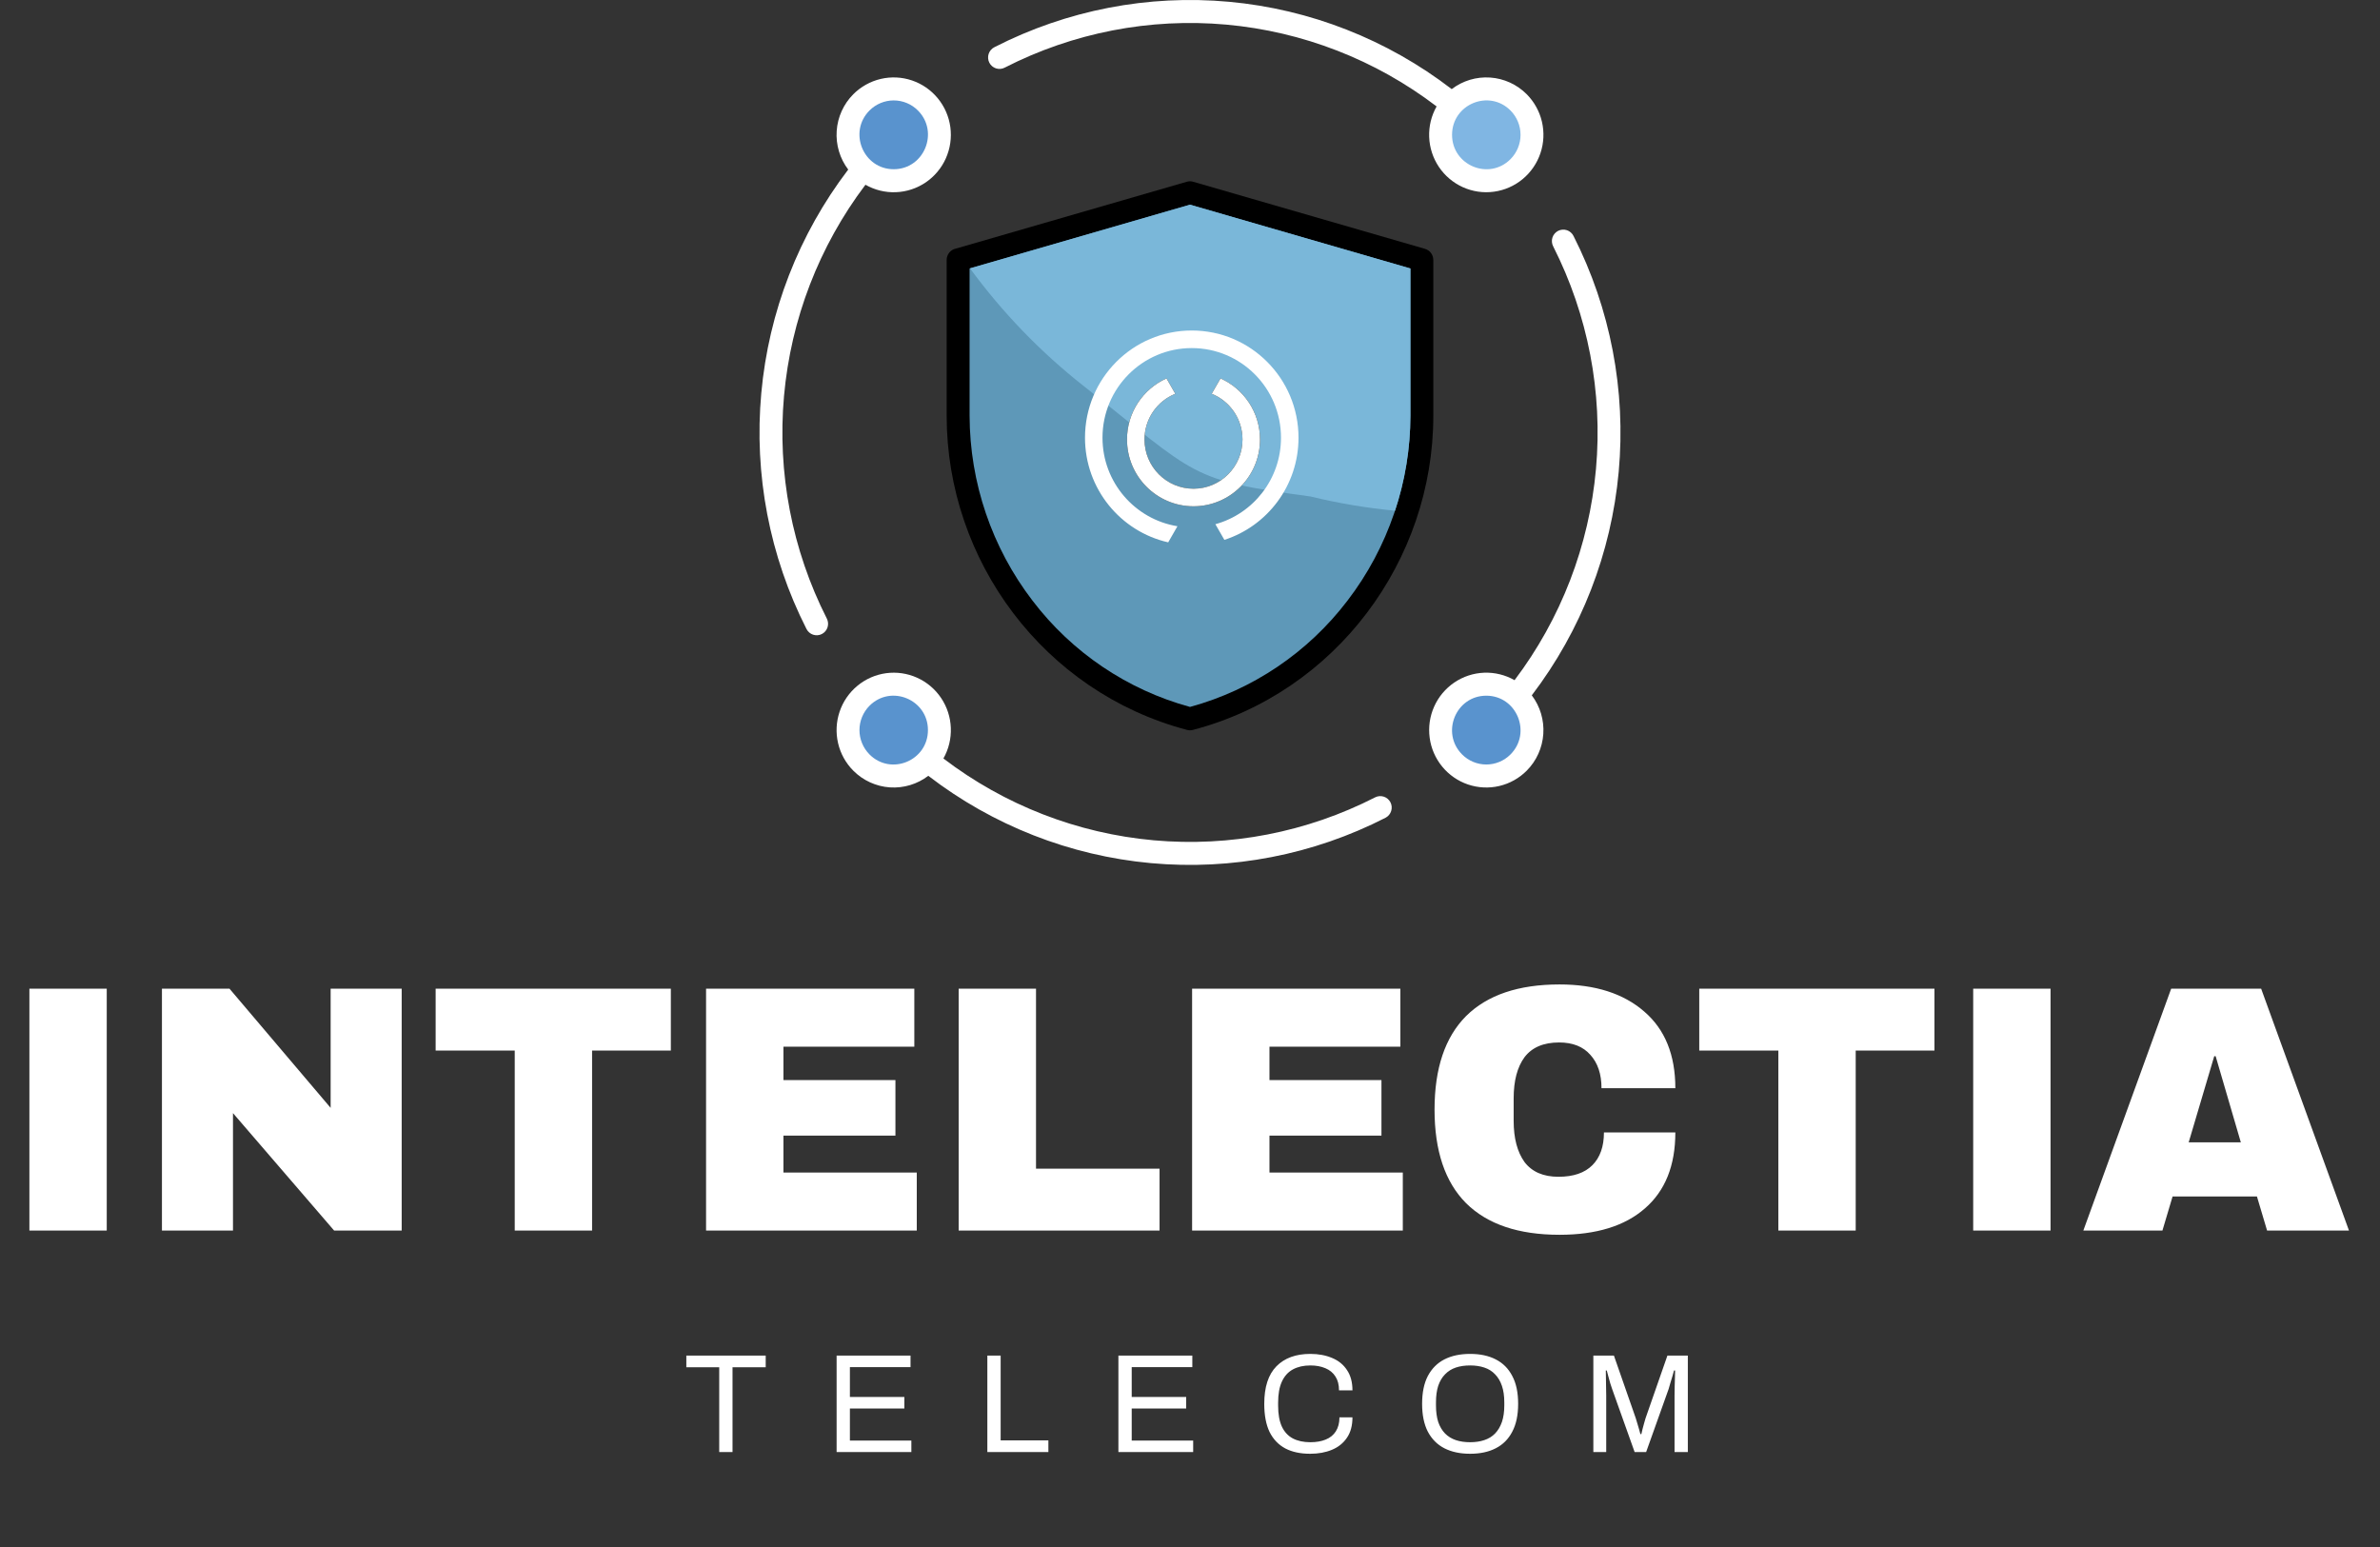
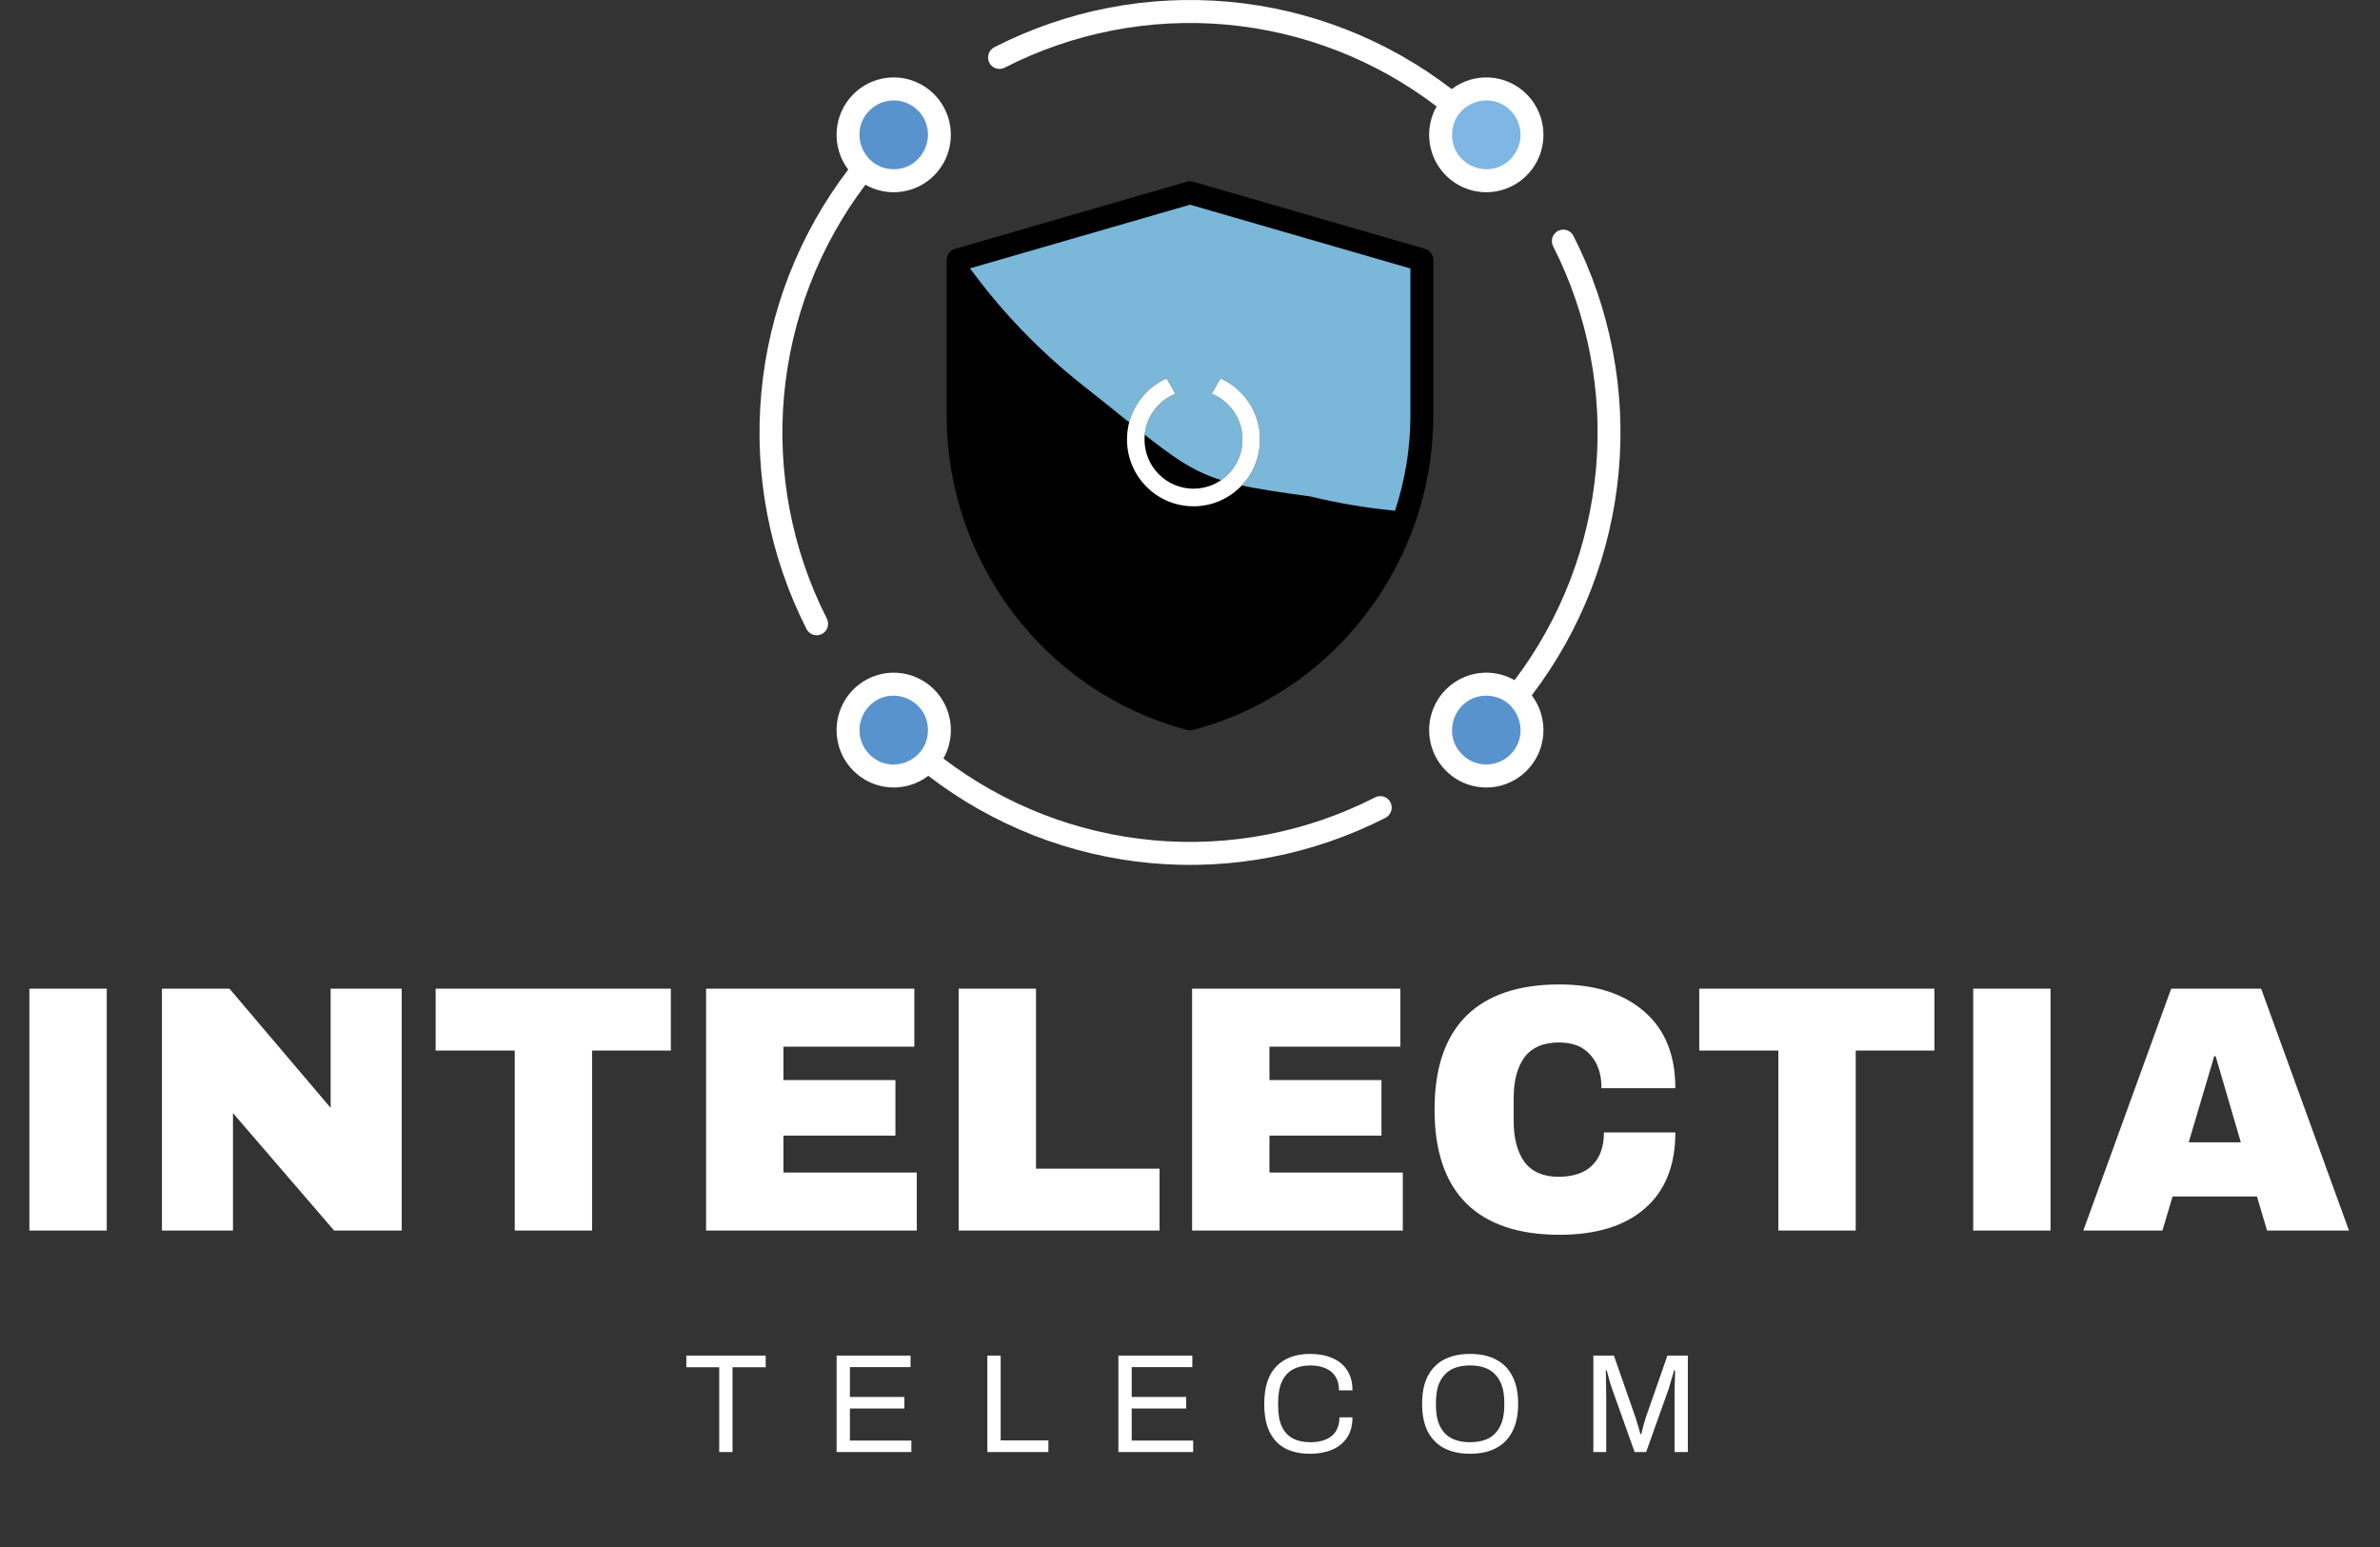
<svg xmlns="http://www.w3.org/2000/svg" width="120" height="78" viewBox="0 0 120 78" fill="none">
  <rect x="0" y="0" width="120" height="78" fill="#333333" stroke="none" />
  <path d="M1.482 62.045V49.849H5.382V62.045H1.482ZM16.847 62.045L11.747 56.124V62.045H8.165V49.849H11.571L16.671 55.859V49.849H20.253V62.045H16.847ZM29.853 52.969V62.045H25.953V52.969H21.965V49.849H33.824V52.969H29.853ZM35.6 49.849H46.1V52.774H39.501V54.458H45.148V57.259H39.501V59.12H46.224V62.045H35.6V49.849ZM48.336 49.849H52.236V58.925H58.465V62.045H48.336V49.849ZM60.106 49.849H70.606V52.774H64.007V54.458H69.653V57.259H64.007V59.12H70.73V62.045H60.106V49.849ZM78.63 49.636C80.43 49.636 81.854 50.091 82.901 51.001C83.948 51.9 84.471 53.188 84.471 54.866H80.748C80.748 54.157 80.56 53.595 80.183 53.182C79.818 52.768 79.295 52.561 78.613 52.561C77.824 52.561 77.242 52.809 76.865 53.306C76.501 53.802 76.319 54.494 76.319 55.38V56.514C76.319 57.389 76.501 58.08 76.865 58.589C77.242 59.085 77.813 59.333 78.577 59.333C79.33 59.333 79.901 59.138 80.289 58.748C80.677 58.358 80.871 57.809 80.871 57.099H84.471C84.471 58.766 83.96 60.042 82.936 60.929C81.924 61.815 80.489 62.258 78.63 62.258C76.56 62.258 74.989 61.726 73.918 60.663C72.86 59.599 72.33 58.027 72.33 55.947C72.33 53.867 72.86 52.295 73.918 51.232C74.989 50.168 76.56 49.636 78.63 49.636ZM93.565 52.969V62.045H89.665V52.969H85.677V49.849H97.536V52.969H93.565ZM99.489 62.045V49.849H103.389V62.045H99.489ZM114.307 62.045L113.795 60.326H109.542L109.03 62.045H105.042L109.471 49.849H114.007L118.436 62.045H114.307ZM110.354 57.596H112.983L111.713 53.253H111.642L110.354 57.596Z" fill="white" />
  <path d="M36.263 73.214V68.938H34.605V68.349H38.607V68.938H36.934V73.214H36.263ZM42.182 73.214V68.349H45.909V68.931H42.852V70.434H45.598V71.016H42.852V72.632H45.951V73.214H42.182ZM49.782 73.214V68.349H50.453V72.625H52.86V73.214H49.782ZM56.39 73.214V68.349H60.117V68.931H57.061V70.434H59.807V71.016H57.061V72.632H60.16V73.214H56.39ZM66.059 73.299C65.565 73.299 65.146 73.209 64.803 73.029C64.459 72.845 64.196 72.568 64.012 72.2C63.833 71.826 63.744 71.353 63.744 70.781C63.744 69.935 63.949 69.304 64.358 68.888C64.768 68.472 65.337 68.264 66.066 68.264C66.48 68.264 66.847 68.333 67.168 68.47C67.487 68.602 67.737 68.805 67.916 69.08C68.099 69.349 68.191 69.689 68.191 70.101H67.513C67.513 69.817 67.452 69.583 67.33 69.399C67.212 69.214 67.045 69.077 66.829 68.987C66.612 68.893 66.358 68.846 66.066 68.846C65.728 68.846 65.436 68.912 65.191 69.044C64.946 69.177 64.76 69.382 64.633 69.661C64.506 69.935 64.443 70.29 64.443 70.725V70.874C64.443 71.304 64.506 71.656 64.633 71.93C64.76 72.2 64.944 72.398 65.184 72.526C65.429 72.653 65.723 72.717 66.066 72.717C66.367 72.717 66.626 72.672 66.843 72.582C67.064 72.493 67.233 72.356 67.351 72.171C67.473 71.982 67.535 71.746 67.535 71.462H68.191C68.191 71.883 68.097 72.228 67.909 72.497C67.725 72.767 67.473 72.968 67.153 73.1C66.833 73.233 66.469 73.299 66.059 73.299ZM74.124 73.299C73.621 73.299 73.188 73.207 72.825 73.022C72.468 72.838 72.19 72.559 71.992 72.186C71.8 71.812 71.703 71.344 71.703 70.781C71.703 70.214 71.8 69.746 71.992 69.377C72.19 69.004 72.468 68.725 72.825 68.541C73.188 68.356 73.621 68.264 74.124 68.264C74.628 68.264 75.058 68.356 75.416 68.541C75.778 68.725 76.056 69.004 76.249 69.377C76.447 69.746 76.545 70.214 76.545 70.781C76.545 71.344 76.447 71.812 76.249 72.186C76.056 72.559 75.778 72.838 75.416 73.022C75.058 73.207 74.628 73.299 74.124 73.299ZM74.124 72.717C74.388 72.717 74.625 72.682 74.837 72.611C75.054 72.54 75.235 72.429 75.381 72.278C75.531 72.122 75.647 71.928 75.727 71.696C75.807 71.46 75.847 71.181 75.847 70.859V70.71C75.847 70.384 75.807 70.106 75.727 69.874C75.647 69.638 75.531 69.444 75.381 69.292C75.235 69.136 75.054 69.023 74.837 68.952C74.625 68.881 74.388 68.846 74.124 68.846C73.856 68.846 73.616 68.881 73.404 68.952C73.192 69.023 73.011 69.136 72.861 69.292C72.71 69.444 72.595 69.638 72.515 69.874C72.44 70.106 72.402 70.384 72.402 70.71V70.859C72.402 71.181 72.44 71.46 72.515 71.696C72.595 71.928 72.71 72.122 72.861 72.278C73.011 72.429 73.192 72.54 73.404 72.611C73.616 72.682 73.856 72.717 74.124 72.717ZM80.337 73.214V68.349H81.374L82.475 71.505C82.504 71.59 82.532 71.684 82.56 71.788C82.593 71.888 82.621 71.982 82.645 72.072C82.673 72.162 82.694 72.24 82.708 72.306H82.758C82.772 72.235 82.791 72.155 82.814 72.065C82.838 71.97 82.864 71.874 82.892 71.774C82.92 71.675 82.946 71.585 82.97 71.505L84.071 68.349H85.101V73.214H84.431V70.363C84.431 70.216 84.433 70.058 84.438 69.888C84.442 69.713 84.447 69.555 84.452 69.413C84.457 69.266 84.459 69.162 84.459 69.101H84.403C84.388 69.162 84.365 69.25 84.332 69.363C84.299 69.472 84.264 69.588 84.226 69.711C84.193 69.829 84.163 69.935 84.134 70.03L82.998 73.214H82.419L81.283 70.03C81.254 69.95 81.224 69.857 81.191 69.753C81.163 69.645 81.132 69.534 81.099 69.42C81.071 69.306 81.043 69.2 81.014 69.101H80.965C80.969 69.205 80.972 69.335 80.972 69.491C80.977 69.642 80.979 69.796 80.979 69.952C80.984 70.103 80.986 70.24 80.986 70.363V73.214H80.337Z" fill="white" />
  <path fill-rule="evenodd" clip-rule="evenodd" d="M76.977 38.858C76.597 39.24 76.118 39.507 75.595 39.63C75.073 39.753 74.526 39.726 74.017 39.554C73.508 39.381 73.058 39.069 72.716 38.653C72.374 38.236 72.155 37.733 72.084 37.198C72.012 36.663 72.09 36.119 72.31 35.627C72.529 35.135 72.882 34.714 73.327 34.412C73.772 34.11 74.292 33.939 74.829 33.918C75.365 33.898 75.897 34.028 76.364 34.295C78.702 31.202 80.125 27.509 80.47 23.641C80.815 19.773 80.067 15.885 78.313 12.424C78.277 12.357 78.256 12.282 78.249 12.206C78.242 12.13 78.25 12.053 78.273 11.98C78.296 11.907 78.334 11.84 78.383 11.781C78.432 11.723 78.492 11.675 78.56 11.64C78.628 11.605 78.702 11.585 78.778 11.579C78.854 11.573 78.93 11.582 79.002 11.606C79.075 11.63 79.141 11.668 79.199 11.719C79.257 11.769 79.303 11.83 79.337 11.898C81.198 15.565 81.988 19.686 81.616 23.784C81.243 27.883 79.724 31.792 77.233 35.059C77.655 35.616 77.861 36.309 77.814 37.007C77.767 37.706 77.469 38.363 76.977 38.858Z" fill="white" />
  <path fill-rule="evenodd" clip-rule="evenodd" d="M76.16 38.038C77.244 36.949 76.474 35.077 74.939 35.077C73.404 35.077 72.635 36.949 73.718 38.038C73.878 38.199 74.069 38.327 74.278 38.414C74.488 38.501 74.712 38.546 74.939 38.546C75.166 38.546 75.39 38.501 75.6 38.414C75.809 38.327 76 38.199 76.16 38.038Z" fill="#5993CE" />
  <path fill-rule="evenodd" clip-rule="evenodd" d="M43.024 38.858C42.644 38.477 42.378 37.996 42.256 37.471C42.134 36.946 42.16 36.397 42.332 35.886C42.504 35.374 42.814 34.922 43.229 34.579C43.643 34.235 44.145 34.015 44.677 33.943C45.209 33.871 45.751 33.95 46.241 34.171C46.731 34.391 47.15 34.745 47.45 35.192C47.751 35.639 47.921 36.162 47.941 36.701C47.962 37.24 47.832 37.774 47.567 38.243C50.645 40.592 54.321 42.022 58.172 42.368C62.023 42.714 65.893 41.963 69.338 40.201C69.474 40.133 69.631 40.121 69.775 40.169C69.919 40.216 70.038 40.319 70.108 40.455C70.177 40.59 70.189 40.748 70.143 40.893C70.097 41.038 69.996 41.159 69.862 41.23C66.212 43.099 62.109 43.893 58.029 43.519C53.949 43.145 50.058 41.618 46.805 39.116C46.251 39.539 45.562 39.747 44.866 39.7C44.171 39.652 43.516 39.353 43.024 38.858Z" fill="white" />
  <path fill-rule="evenodd" clip-rule="evenodd" d="M43.84 38.038C44.924 39.127 46.787 38.353 46.787 36.811C46.787 35.27 44.924 34.496 43.84 35.585C43.68 35.746 43.553 35.937 43.466 36.148C43.379 36.358 43.334 36.583 43.334 36.811C43.334 37.039 43.379 37.265 43.466 37.475C43.553 37.685 43.68 37.877 43.84 38.038Z" fill="#5993CE" />
  <path fill-rule="evenodd" clip-rule="evenodd" d="M43.024 4.751C43.404 4.37 43.882 4.103 44.405 3.98C44.928 3.857 45.474 3.883 45.983 4.056C46.492 4.229 46.943 4.541 47.284 4.957C47.626 5.373 47.845 5.877 47.917 6.412C47.988 6.946 47.91 7.491 47.69 7.983C47.471 8.475 47.118 8.896 46.673 9.198C46.228 9.5 45.708 9.67 45.171 9.691C44.635 9.712 44.103 9.581 43.636 9.315C41.298 12.408 39.875 16.1 39.53 19.968C39.185 23.836 39.933 27.724 41.687 31.185C41.722 31.253 41.744 31.326 41.75 31.402C41.757 31.479 41.748 31.555 41.725 31.628C41.702 31.701 41.665 31.768 41.616 31.826C41.567 31.884 41.507 31.932 41.439 31.967C41.371 32.002 41.297 32.023 41.222 32.029C41.146 32.034 41.07 32.025 40.998 32.002C40.925 31.977 40.858 31.94 40.801 31.89C40.744 31.84 40.696 31.779 40.662 31.711C38.801 28.044 38.011 23.924 38.384 19.825C38.756 15.726 40.276 11.817 42.767 8.55C42.345 7.993 42.139 7.301 42.186 6.602C42.233 5.904 42.531 5.246 43.024 4.751Z" fill="white" />
  <path fill-rule="evenodd" clip-rule="evenodd" d="M43.84 5.571C42.756 6.66 43.526 8.532 45.061 8.532C46.596 8.532 47.366 6.66 46.282 5.571C46.122 5.41 45.932 5.282 45.722 5.195C45.513 5.108 45.288 5.063 45.061 5.063C44.834 5.063 44.61 5.108 44.401 5.195C44.191 5.282 44.001 5.41 43.84 5.571Z" fill="#5993CE" />
  <path fill-rule="evenodd" clip-rule="evenodd" d="M76.977 4.751C77.356 5.133 77.622 5.613 77.745 6.139C77.867 6.664 77.841 7.213 77.669 7.724C77.497 8.235 77.186 8.688 76.772 9.031C76.357 9.374 75.856 9.594 75.323 9.666C74.791 9.738 74.25 9.66 73.76 9.439C73.27 9.218 72.851 8.864 72.55 8.417C72.25 7.97 72.08 7.448 72.059 6.909C72.038 6.37 72.168 5.835 72.434 5.366C69.355 3.017 65.679 1.588 61.828 1.241C57.977 0.895 54.108 1.646 50.662 3.408C50.595 3.444 50.521 3.466 50.445 3.473C50.369 3.479 50.293 3.471 50.22 3.448C50.148 3.425 50.081 3.388 50.022 3.338C49.964 3.289 49.916 3.228 49.882 3.16C49.847 3.092 49.826 3.018 49.821 2.941C49.815 2.865 49.824 2.788 49.848 2.716C49.872 2.643 49.91 2.576 49.96 2.518C50.01 2.46 50.07 2.413 50.139 2.379C53.789 0.51 57.891 -0.284 61.971 0.09C66.051 0.464 69.942 1.991 73.195 4.493C73.75 4.07 74.439 3.862 75.134 3.91C75.829 3.957 76.484 4.256 76.977 4.751Z" fill="white" />
  <path fill-rule="evenodd" clip-rule="evenodd" d="M76.16 5.571C75.076 4.483 73.213 5.256 73.213 6.798C73.213 8.34 75.076 9.113 76.16 8.024C76.32 7.863 76.448 7.672 76.534 7.462C76.621 7.251 76.666 7.026 76.666 6.798C76.666 6.57 76.621 6.345 76.534 6.134C76.448 5.924 76.32 5.732 76.16 5.571Z" fill="#80B6E3" />
  <path fill-rule="evenodd" clip-rule="evenodd" d="M59.843 36.8C52.632 34.893 47.731 28.271 47.731 20.965V13.103C47.731 12.967 47.779 12.836 47.865 12.732C47.952 12.627 48.072 12.557 48.204 12.532L59.842 9.163C59.948 9.132 60.061 9.133 60.166 9.166L71.849 12.547C71.969 12.582 72.075 12.655 72.15 12.755C72.225 12.855 72.266 12.977 72.266 13.103H72.268V20.965C72.268 28.273 67.351 34.915 60.144 36.803C60.045 36.829 59.941 36.828 59.843 36.8Z" fill="black" />
-   <path fill-rule="evenodd" clip-rule="evenodd" d="M52.058 30.283C54.049 32.897 56.839 34.78 60 35.644C63.16 34.78 65.951 32.897 67.941 30.283C69.989 27.612 71.103 24.337 71.113 20.965V13.537L60 10.32L48.887 13.537V20.965C48.896 24.337 50.011 27.612 52.058 30.283Z" fill="#5E98B8" />
  <path fill-rule="evenodd" clip-rule="evenodd" d="M70.338 25.75C70.85 24.207 71.112 22.592 71.113 20.965V13.537L60 10.32L48.908 13.53C50.533 15.749 52.45 17.736 54.606 19.437C60.441 24.04 59.912 24.198 66.072 25.032C67.475 25.374 68.901 25.614 70.338 25.75Z" fill="#7AB7D9" />
  <path fill-rule="evenodd" clip-rule="evenodd" d="M62.114 18.716V17.78C62.114 16.823 61.395 15.991 60.457 15.991H59.543C58.605 15.991 57.886 16.823 57.886 17.78V18.716L62.114 18.716Z" fill="#7AB7D9" />
  <path fill-rule="evenodd" clip-rule="evenodd" d="M61.094 19.854C62.004 20.22 62.647 21.114 62.647 22.159C62.647 23.53 61.541 24.641 60.177 24.641C58.812 24.641 57.706 23.53 57.706 22.159C57.706 21.114 58.349 20.22 59.259 19.854L58.815 19.08C57.642 19.605 56.824 20.786 56.824 22.159C56.824 24.019 58.325 25.527 60.177 25.527C62.028 25.527 63.53 24.019 63.53 22.159C63.53 20.786 62.712 19.605 61.539 19.08L61.094 19.854Z" fill="#121209" />
  <path fill-rule="evenodd" clip-rule="evenodd" d="M61.094 19.854C62.004 20.22 62.647 21.114 62.647 22.159C62.647 23.53 61.541 24.641 60.177 24.641C58.812 24.641 57.706 23.53 57.706 22.159C57.706 21.114 58.349 20.22 59.259 19.854L58.815 19.08C57.642 19.605 56.824 20.786 56.824 22.159C56.824 24.019 58.325 25.527 60.177 25.527C62.028 25.527 63.53 24.019 63.53 22.159C63.53 20.786 62.712 19.605 61.539 19.08L61.094 19.854Z" fill="white" />
-   <path fill-rule="evenodd" clip-rule="evenodd" d="M61.28 26.431C63.187 25.906 64.588 24.153 64.588 22.07C64.588 19.574 62.574 17.55 60.088 17.55C57.603 17.55 55.588 19.574 55.588 22.07C55.588 24.321 57.225 26.186 59.367 26.533L58.901 27.345C56.499 26.802 54.706 24.647 54.706 22.07C54.706 19.084 57.116 16.664 60.088 16.664C63.061 16.664 65.471 19.084 65.471 22.07C65.471 24.48 63.902 26.522 61.733 27.22L61.28 26.431Z" fill="white" />
</svg>